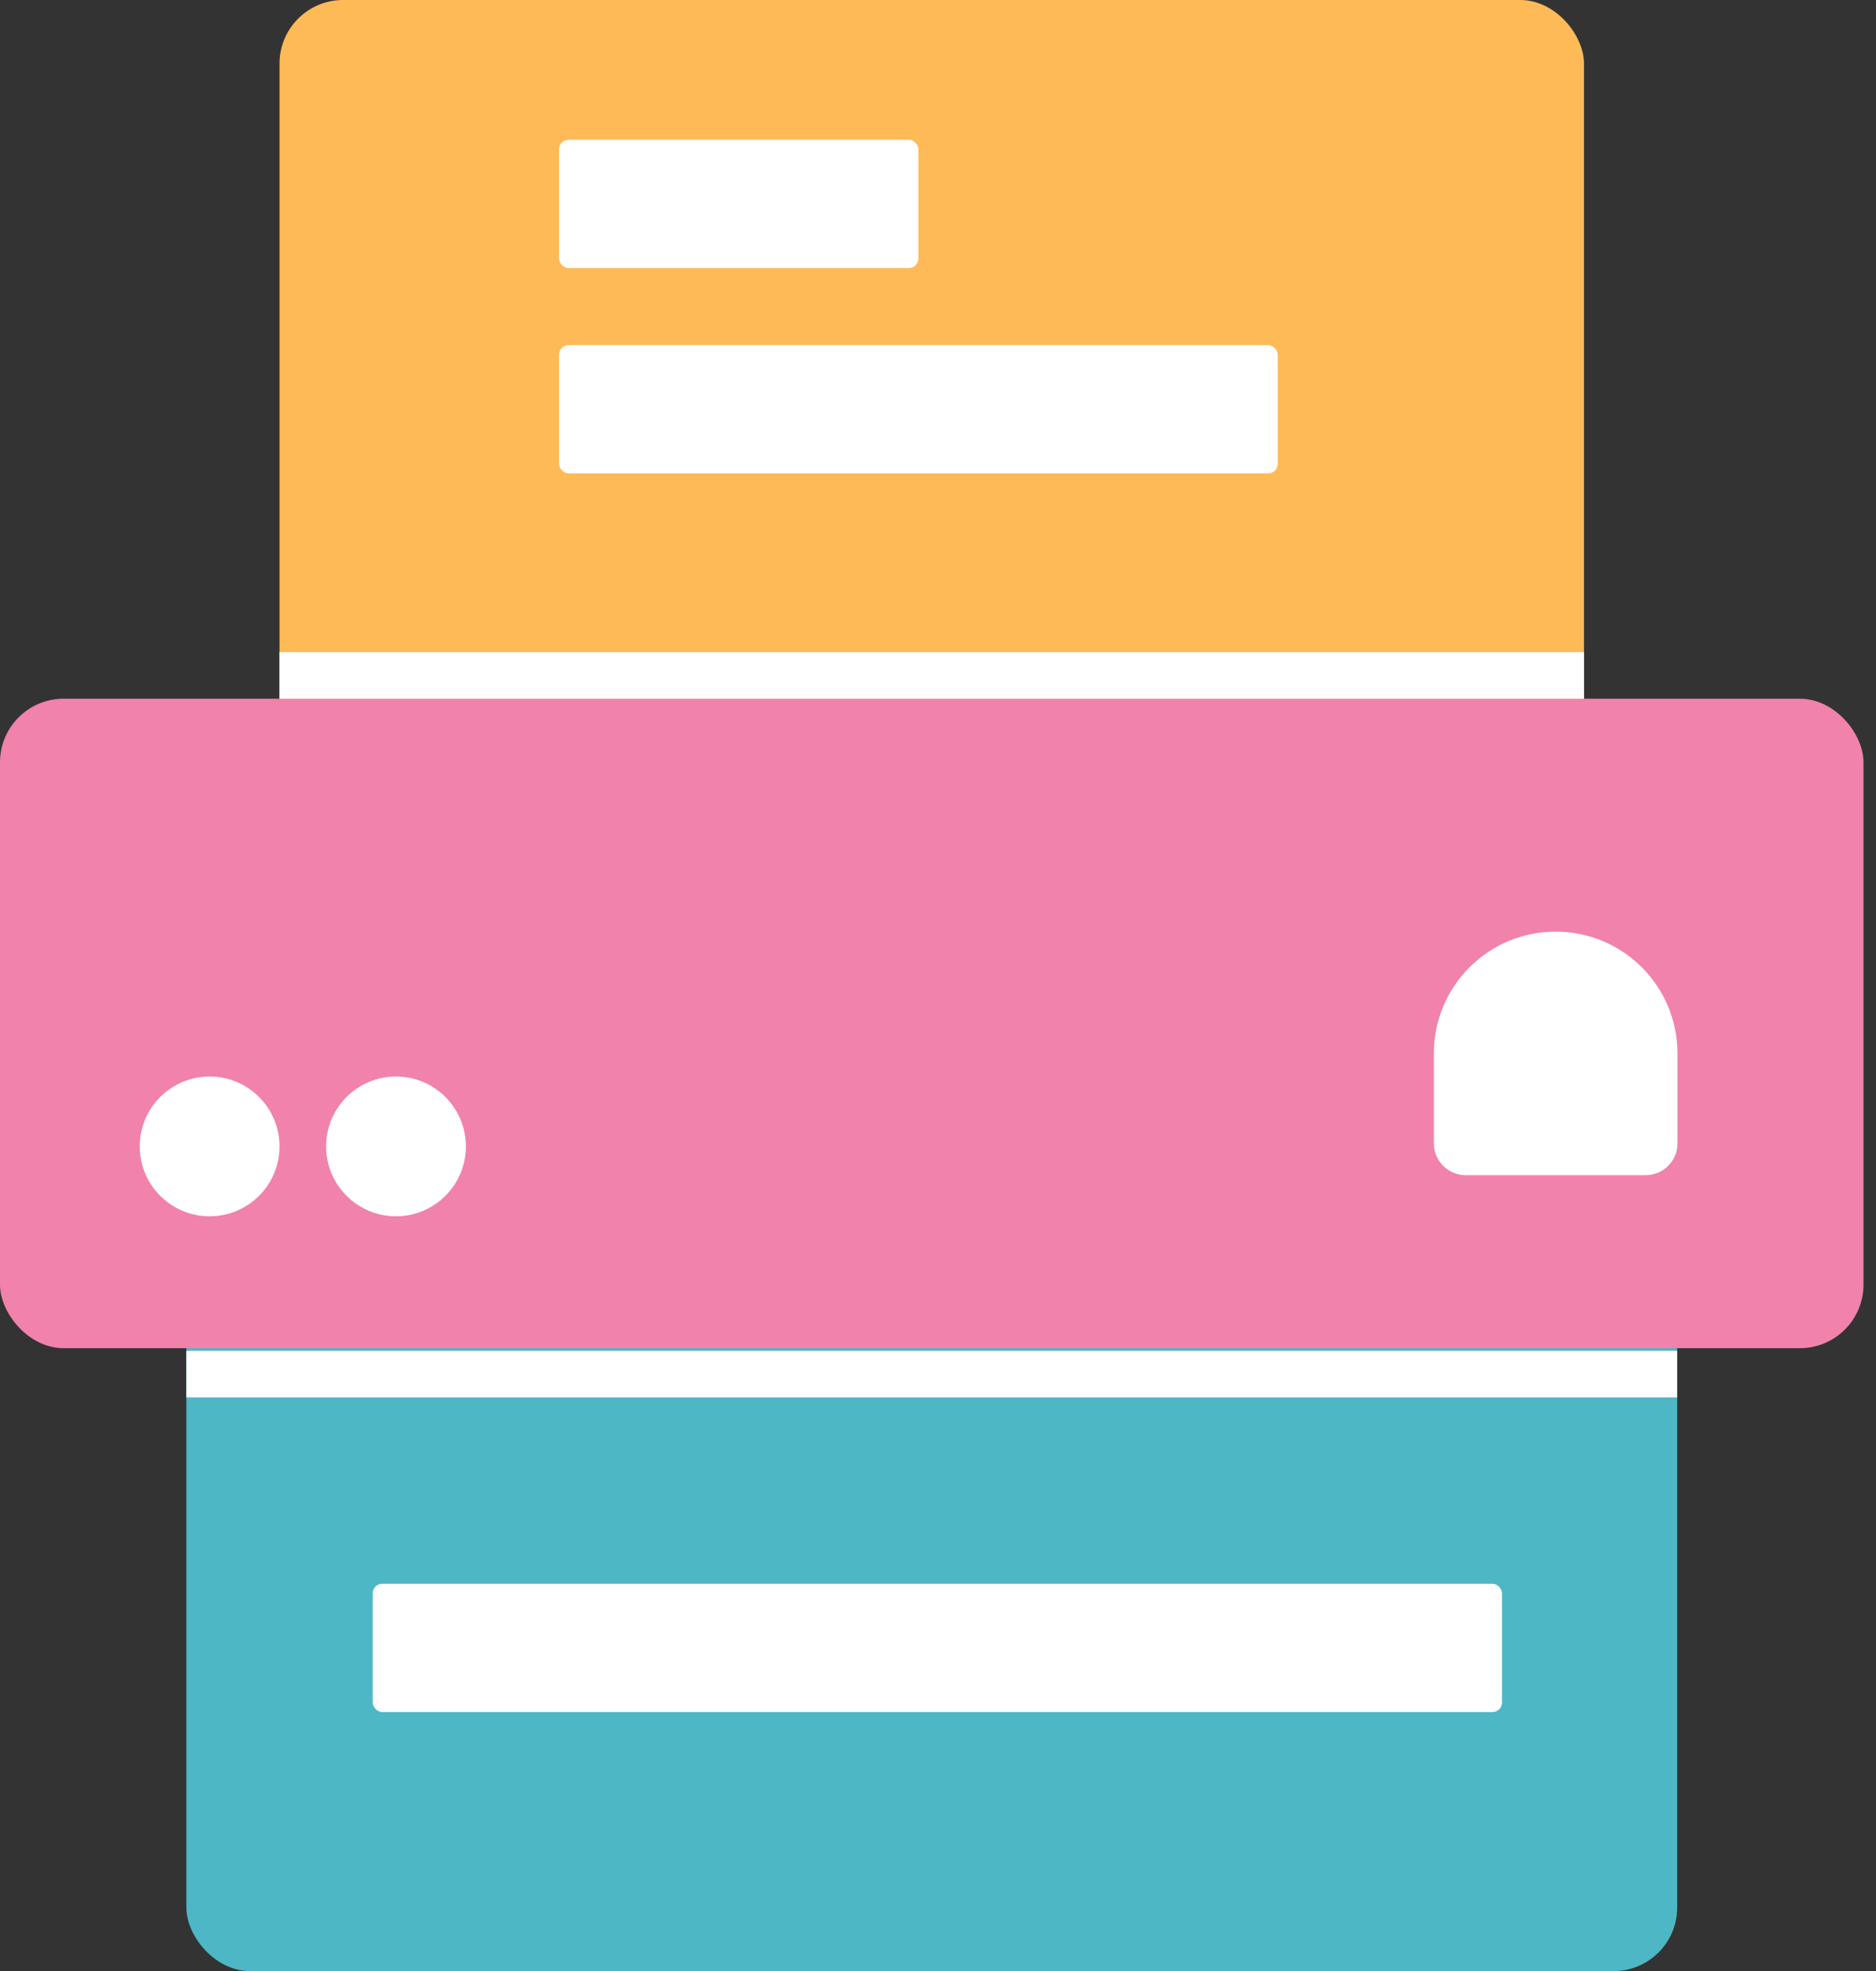
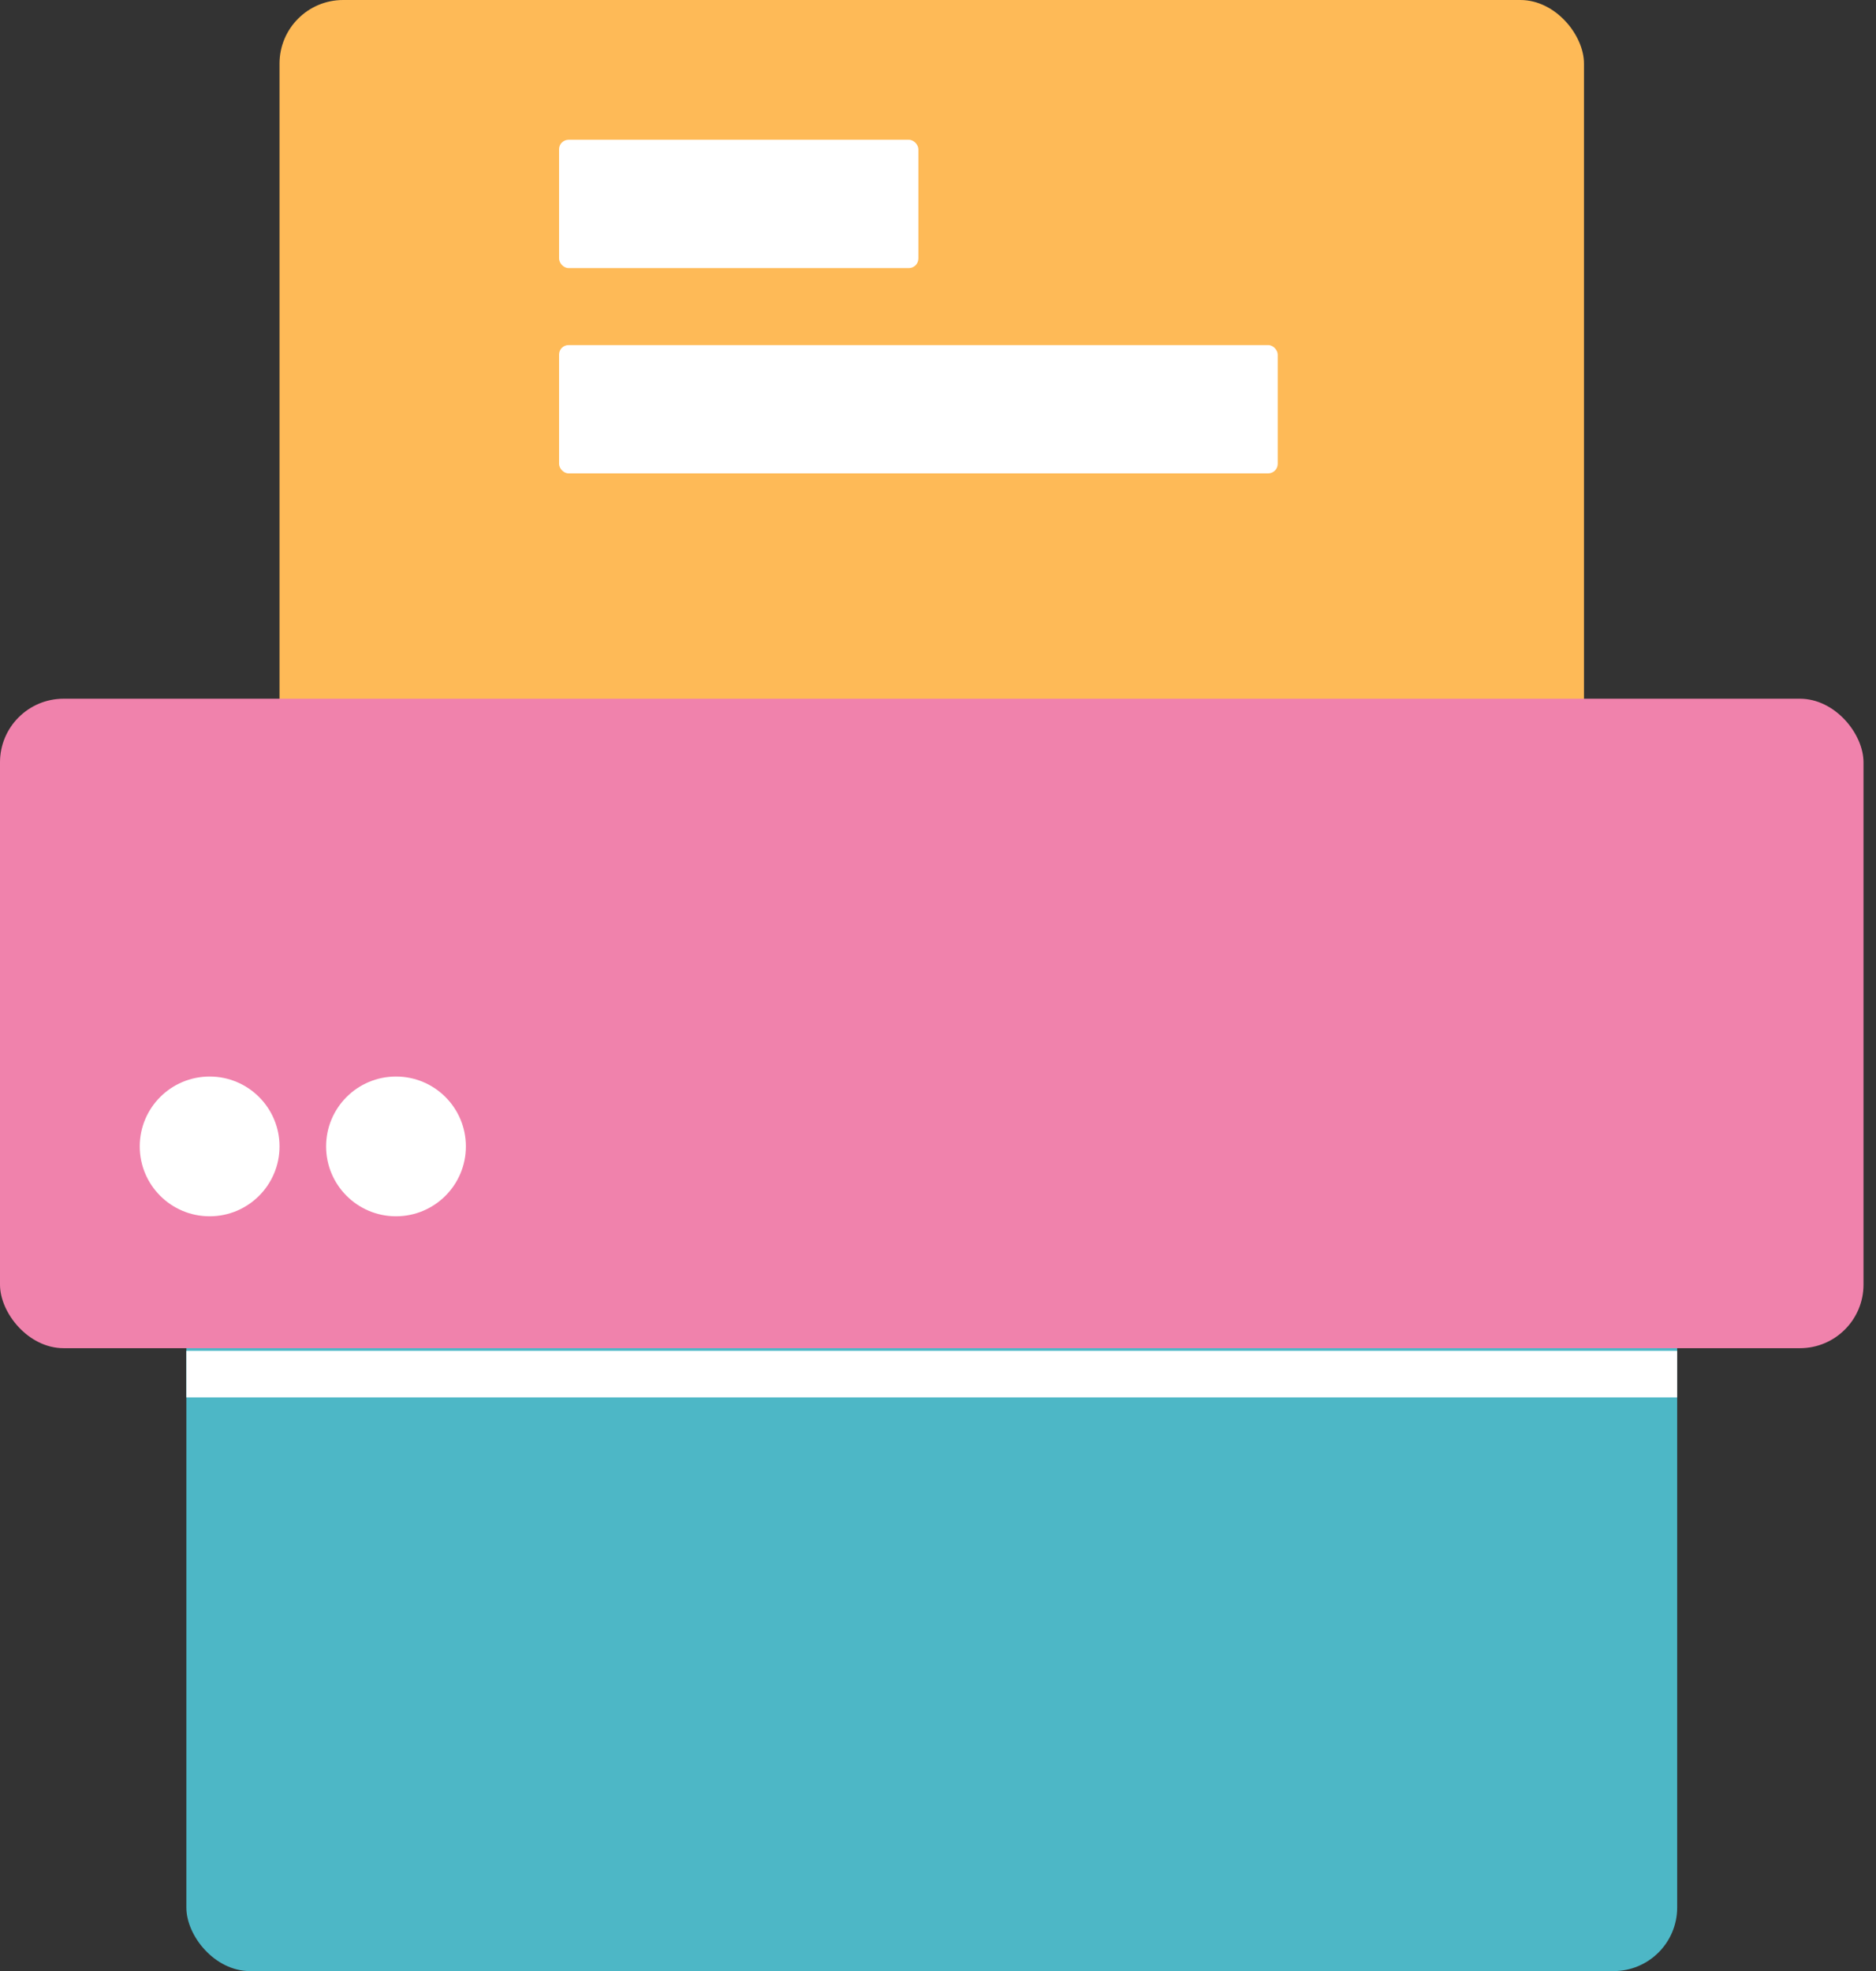
<svg xmlns="http://www.w3.org/2000/svg" width="59px" height="62px" viewBox="0 0 59 62" version="1.1">
  <rect x="0" y="0" width="59" height="62" fill="#333333" stroke="none" />
  <title>built-icon-2</title>
  <g id="页面-1" stroke="none" stroke-width="1" fill="none" fill-rule="evenodd">
    <g id="how-to-this-works" transform="translate(-1251, -5377)">
      <g id="built-icon-2" transform="translate(1251, 5377)">
        <rect id="矩形" fill="#4DB7C6" x="5.861" y="23.443" width="46.886" height="38.557" rx="2" />
        <rect id="矩形备份-7" fill="#FEBA57" x="8.791" y="0" width="41.025" height="35.889" rx="2" />
        <g id="编组-31" transform="translate(0, 21.978)">
          <rect id="矩形" fill="#F082AC" x="0" y="0" width="58.607" height="20.429" rx="2" />
          <circle id="椭圆形" fill="#FFFFFF" cx="6.593" cy="14.082" r="2.198" />
          <circle id="椭圆形备份-6" fill="#FFFFFF" cx="12.454" cy="14.082" r="2.198" />
-           <path d="M48.925,7.326 C51.041,7.326 52.756,9.041 52.756,11.156 L52.756,13.987 C52.756,14.539 52.308,14.987 51.756,14.987 L46.095,14.987 C45.543,14.987 45.095,14.539 45.095,13.987 L45.095,11.156 C45.095,9.041 46.81,7.326 48.925,7.326 Z" id="矩形" fill="#FFFFFF" />
        </g>
-         <rect id="矩形备份-13" fill="#FFFFFF" x="11.721" y="49.816" width="35.517" height="4.036" rx="0.3" />
        <g id="编组-26" transform="translate(17.582, 4.396)" fill="#FFFFFF">
          <rect id="矩形备份-11" x="0" y="6.458" width="22.602" height="4.036" rx="0.3" />
          <rect id="矩形备份-12" x="0" y="0" width="11.301" height="4.036" rx="0.3" />
        </g>
-         <rect id="矩形" fill="#FFFFFF" x="8.791" y="20.512" width="41.025" height="1.465" />
        <rect id="矩形备份-8" fill="#FFFFFF" x="5.861" y="42.49" width="46.886" height="1.465" />
      </g>
    </g>
  </g>
</svg>